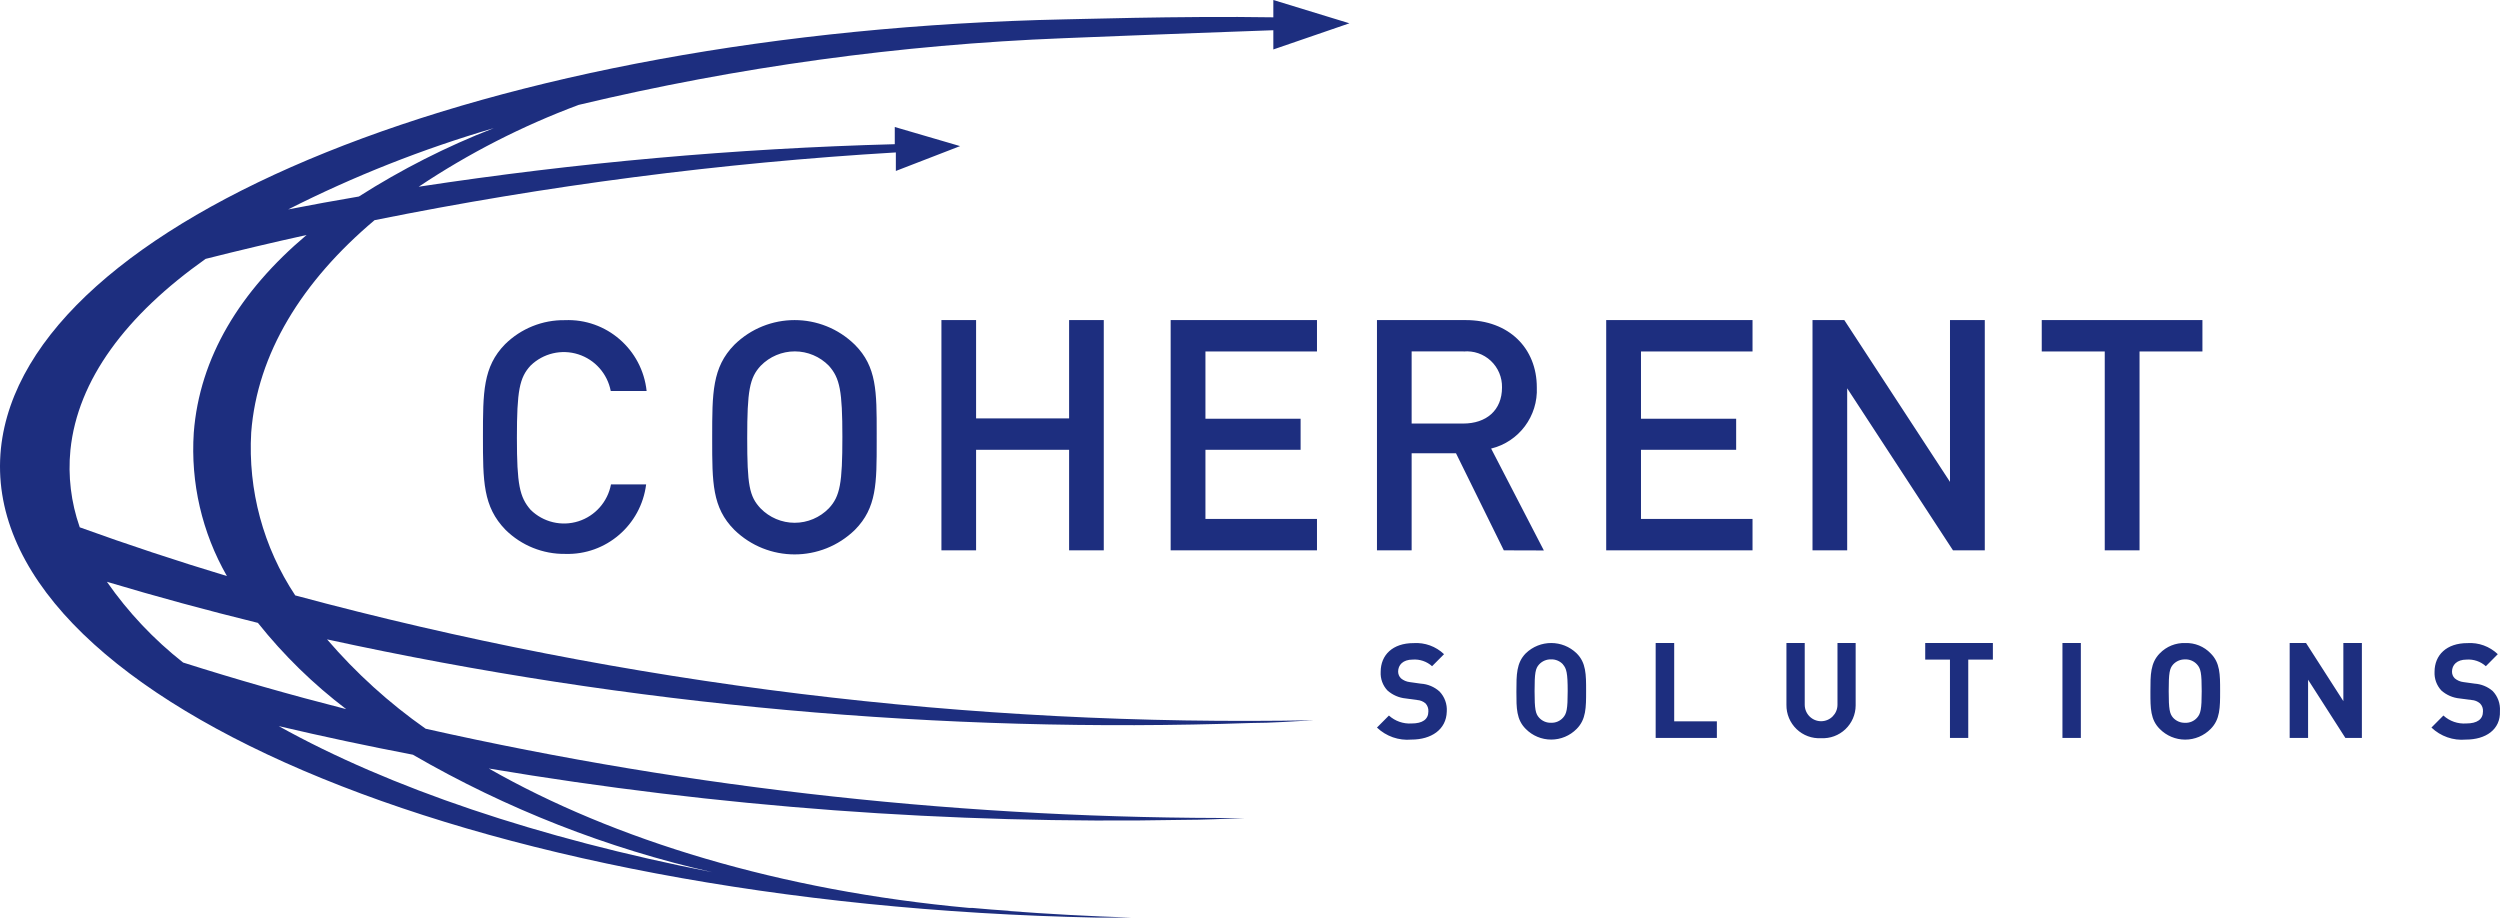
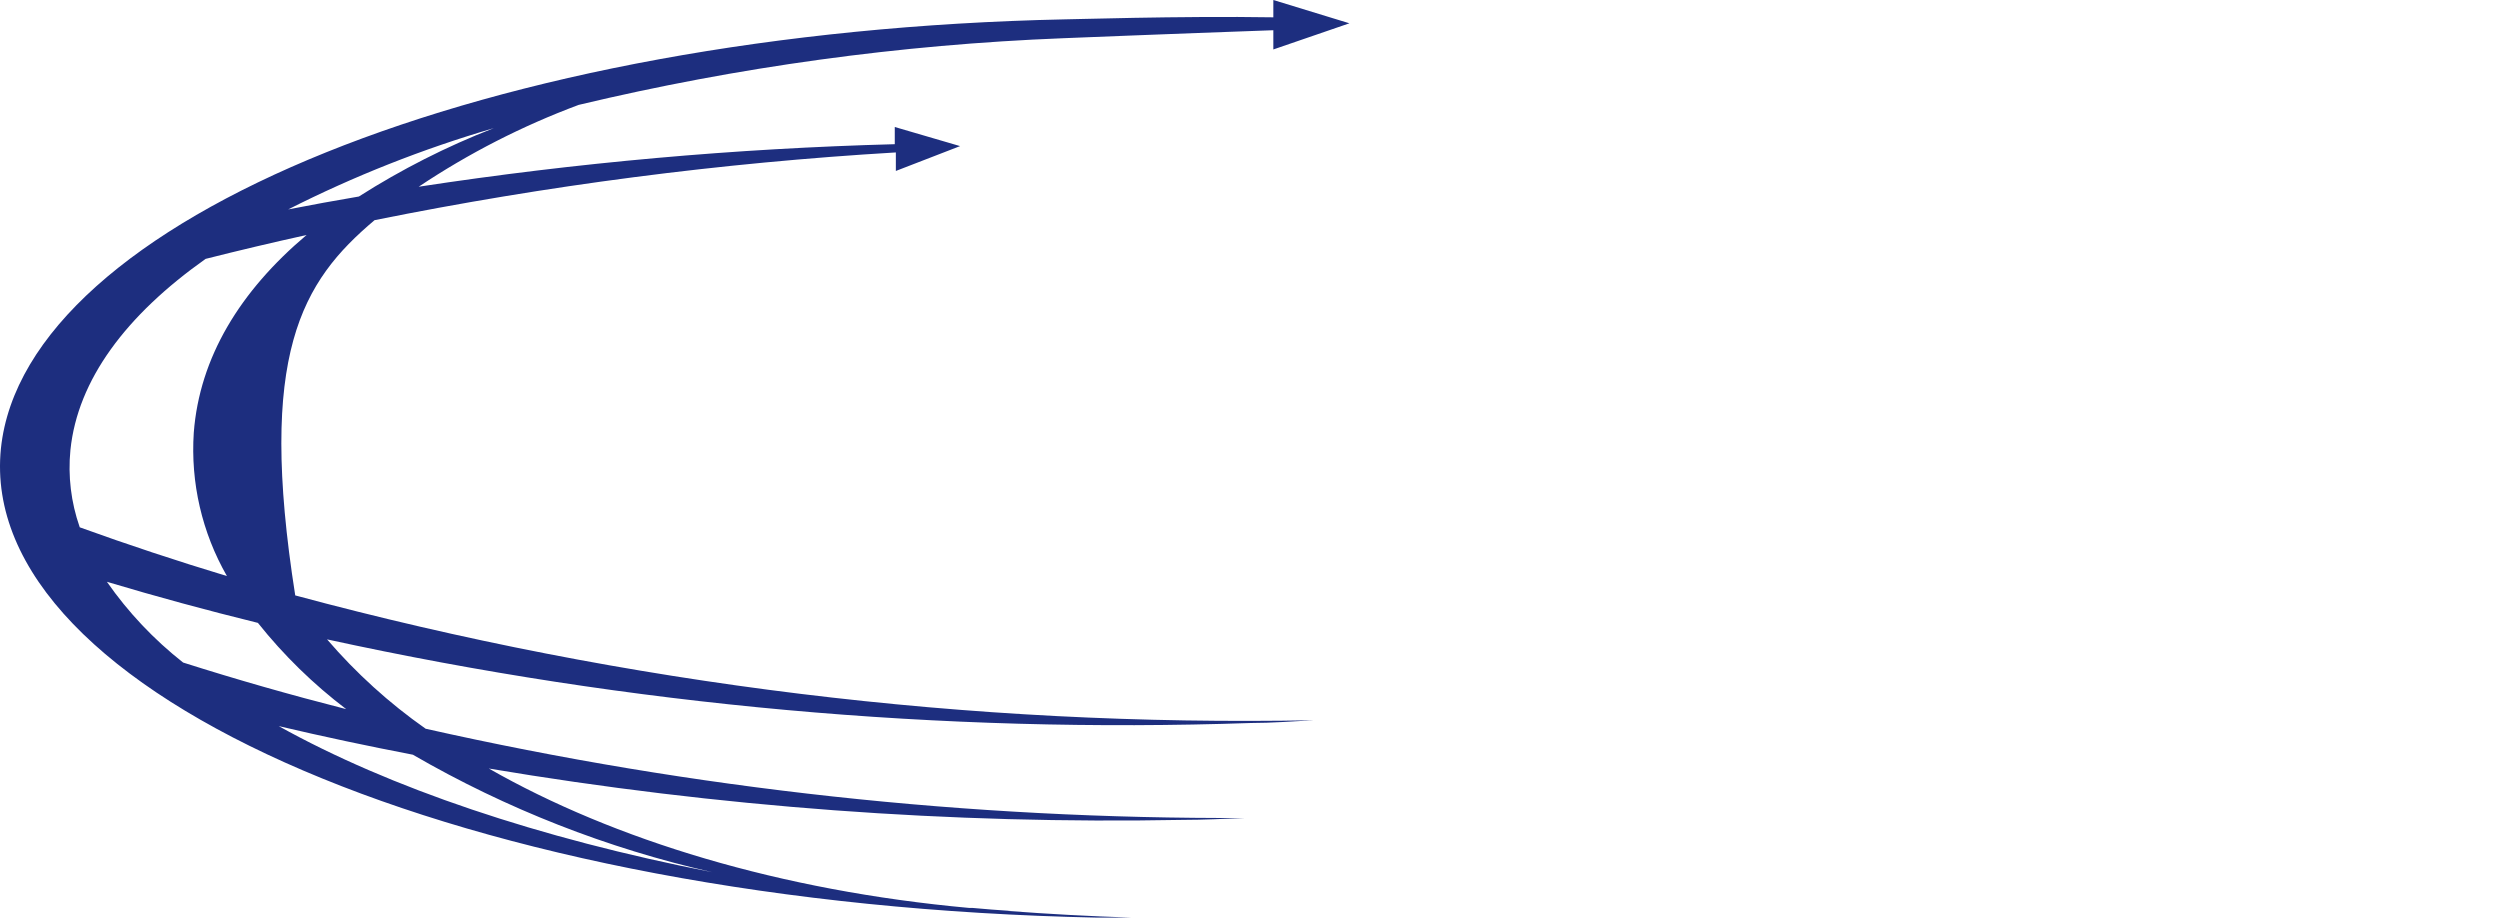
<svg xmlns="http://www.w3.org/2000/svg" width="267" height="98" viewBox="0 0 267 98" fill="none">
-   <path fill-rule="evenodd" clip-rule="evenodd" d="M60.376 59.157C57.993 59.191 55.695 58.266 53.992 56.587C51.579 54.108 51.579 51.384 51.579 46.643C51.579 41.902 51.579 39.178 53.941 36.763C55.644 35.084 57.942 34.159 60.325 34.193C64.764 34.005 68.585 37.316 69.059 41.761H65.228C64.872 39.912 63.539 38.408 61.755 37.84C59.972 37.273 58.022 37.731 56.674 39.037C55.473 40.322 55.205 41.761 55.205 46.746C55.205 51.731 55.486 53.093 56.674 54.454C58.021 55.774 59.98 56.242 61.773 55.673C63.566 55.104 64.903 53.589 65.254 51.731H69.008C68.463 56.075 64.726 59.291 60.376 59.157ZM91.307 56.586C87.717 60.086 82.013 60.086 78.424 56.586C76.06 54.208 76.061 51.532 76.061 46.926L76.061 46.706C76.061 41.965 76.061 39.241 78.424 36.826C82.005 33.305 87.725 33.305 91.307 36.826C93.634 39.168 93.633 41.8 93.631 46.279L93.63 46.706L93.631 47.133C93.633 51.611 93.634 54.232 91.307 56.586ZM88.523 39.062C87.563 38.081 86.252 37.528 84.884 37.528C83.516 37.528 82.205 38.081 81.245 39.062C80.045 40.346 79.802 41.76 79.802 46.77C79.802 51.781 80.019 53.002 81.22 54.286C82.181 55.275 83.497 55.833 84.871 55.833C86.246 55.833 87.562 55.275 88.523 54.286C89.723 53.002 89.966 51.601 89.966 46.667C89.966 41.734 89.698 40.385 88.523 39.062ZM114.18 48.036V58.776H117.883V34.185H114.18V44.682H104.246V34.185H100.544V58.776H104.246V48.036H114.18ZM125.026 58.776V34.185H140.654V37.539H128.741V44.721H138.905V48.036H128.741V55.423H140.654V58.776H125.026ZM155.5 48.408L160.607 58.776L164.884 58.789L159.253 47.907C162.226 47.184 164.272 44.442 164.131 41.368C164.131 37.205 161.169 34.185 156.534 34.185H147.06V58.776H150.763V48.408H155.5ZM150.763 37.526H156.317V37.539C157.382 37.44 158.438 37.803 159.221 38.536C160.004 39.27 160.438 40.304 160.415 41.38C160.415 43.822 158.743 45.235 156.266 45.235H150.763V37.526ZM171.542 58.776V34.185H187.17V37.539H175.258V44.721H185.421V48.036H175.258V55.423H187.17V58.776H171.542ZM197.279 41.47L208.579 58.776H211.975V34.185H208.259V51.466L196.972 34.185H193.576V58.776H197.279V41.47ZM228.503 37.539V58.776H224.787V37.539H218.058V34.185H235.219V37.539H228.503ZM147.06 77.704C148.046 78.642 149.385 79.11 150.737 78.988C152.844 78.988 154.465 77.935 154.516 75.995C154.57 75.201 154.287 74.421 153.738 73.849C153.186 73.354 152.484 73.059 151.746 73.014L150.558 72.847C150.216 72.808 149.892 72.67 149.626 72.449C149.431 72.26 149.321 72.001 149.32 71.729C149.32 71.022 149.83 70.444 150.877 70.444C151.634 70.388 152.38 70.643 152.946 71.151L154.223 69.866C153.349 69.032 152.169 68.604 150.967 68.684C148.732 68.684 147.456 69.956 147.456 71.755C147.415 72.491 147.678 73.212 148.183 73.746C148.729 74.229 149.413 74.526 150.137 74.594L151.35 74.761C151.679 74.781 151.992 74.907 152.244 75.121C152.46 75.353 152.571 75.665 152.55 75.982C152.55 76.83 151.924 77.267 150.763 77.267C149.873 77.324 148.999 77.019 148.337 76.419L147.06 77.704ZM168.387 77.847C167.668 78.577 166.689 78.987 165.667 78.987C164.646 78.987 163.667 78.577 162.948 77.847C161.951 76.856 161.951 75.621 161.952 73.938V73.938L161.952 73.813C161.952 72.065 161.952 70.793 162.948 69.778C164.466 68.307 166.869 68.307 168.387 69.778C169.396 70.781 169.396 72.034 169.396 73.749V73.813C169.396 75.56 169.396 76.832 168.387 77.847ZM166.931 70.96C166.604 70.602 166.138 70.405 165.655 70.421C165.172 70.408 164.707 70.605 164.378 70.96C163.982 71.397 163.893 71.86 163.893 73.813C163.893 75.766 163.995 76.228 164.378 76.652C164.705 77.01 165.171 77.208 165.655 77.192C166.139 77.211 166.606 77.013 166.931 76.652C167.314 76.228 167.429 75.753 167.429 73.813C167.429 71.873 167.302 71.397 166.919 70.96H166.931ZM176.825 68.675V78.812H183.362V77.039H178.804V68.675H176.825ZM194.494 78.837C193.525 78.894 192.575 78.544 191.873 77.869C191.171 77.194 190.779 76.255 190.791 75.278V68.675H192.745V75.266C192.745 76.238 193.528 77.026 194.494 77.026C195.46 77.026 196.243 76.238 196.243 75.266V68.675H198.184V75.343C198.179 76.306 197.781 77.225 197.083 77.886C196.386 78.546 195.45 78.89 194.494 78.837ZM210.21 78.812V70.448H212.84V68.675H205.613V70.448H208.256V78.812H210.21ZM220.269 68.675H222.235V78.812H220.269V68.675ZM233.38 78.991C234.401 78.991 235.38 78.58 236.099 77.85C237.108 76.835 237.108 75.564 237.108 73.816V73.752C237.108 72.038 237.108 70.784 236.099 69.782C235.394 69.044 234.41 68.642 233.392 68.677C232.367 68.64 231.375 69.041 230.66 69.782C229.664 70.797 229.664 72.069 229.664 73.816L229.664 73.941C229.664 75.624 229.663 76.86 230.66 77.85C231.379 78.58 232.358 78.991 233.38 78.991ZM233.367 70.424C233.851 70.405 234.319 70.603 234.644 70.964C235.04 71.401 235.142 71.876 235.142 73.816C235.142 75.756 235.027 76.232 234.644 76.656C234.321 77.02 233.852 77.218 233.367 77.195C232.884 77.208 232.419 77.011 232.09 76.656C231.72 76.232 231.618 75.769 231.618 73.816C231.618 71.863 231.707 71.401 232.09 70.964C232.42 70.61 232.884 70.413 233.367 70.424ZM250.487 78.812L246.503 72.593V78.812H244.537V68.675H246.286L250.27 74.88V68.675H252.249V78.812H250.487ZM259.678 77.703C260.663 78.643 262.003 79.111 263.355 78.988C265.462 78.988 267.071 77.934 266.994 75.943C267.046 75.149 266.763 74.37 266.215 73.797C265.677 73.337 265.005 73.062 264.3 73.013L263.1 72.847C262.757 72.808 262.433 72.67 262.168 72.448C261.975 72.26 261.869 71.999 261.874 71.729C261.874 71.022 262.385 70.444 263.432 70.444C264.184 70.39 264.926 70.645 265.488 71.151L266.764 69.866C265.894 69.034 264.719 68.605 263.521 68.684C261.287 68.684 260.01 69.956 260.01 71.754C259.974 72.49 260.236 73.209 260.738 73.746C261.283 74.229 261.967 74.526 262.691 74.594L263.968 74.761C264.297 74.779 264.611 74.906 264.862 75.121C265.089 75.346 265.206 75.661 265.181 75.981C265.181 76.829 264.555 77.266 263.394 77.266C262.5 77.329 261.619 77.023 260.955 76.418L259.678 77.703Z" fill="#1D2E7F" />
-   <path fill-rule="evenodd" clip-rule="evenodd" d="M31.531 63.59C28.121 58.449 26.471 52.343 26.829 46.187C27.468 37.791 32.234 30.06 40.003 23.514C58.369 19.808 76.973 17.39 95.677 16.28V18.258L102.539 15.604L95.562 13.563V15.4C78.536 15.855 61.555 17.372 44.718 19.942C50.053 16.376 55.787 13.443 61.803 11.202C78.771 7.153 96.096 4.769 113.528 4.083C113.528 4.083 124.837 3.623 135.992 3.228V5.282L144.119 2.488L135.992 0V1.85C126.064 1.684 113.72 2.092 113.72 2.067C52.296 3.368 2.64 23.361 0.097 47.909C-2.561 74.192 49.829 96.609 117.106 98H120.825C116.344 97.855 111.935 97.617 107.599 97.285H107.932C106.564 97.196 105.21 97.094 103.855 96.966H103.498C83.347 95.129 65.572 89.707 52.206 82.077C76.687 86.196 101.498 88.033 126.319 87.563C128.53 87.563 130.805 87.448 133.015 87.359C103.563 87.488 74.191 84.291 45.459 77.828C41.566 75.097 38.029 71.891 34.93 68.285C67.325 75.353 100.476 78.353 133.616 77.216C135.839 77.216 138.101 77.037 140.324 76.922C103.612 77.624 66.984 73.136 31.531 63.59ZM52.692 13.703C47.677 15.655 42.866 18.096 38.329 20.988C35.773 21.422 33.256 21.881 30.777 22.366C37.808 18.807 45.153 15.903 52.717 13.69L52.692 13.703ZM8.505 56.279C7.584 53.644 7.248 50.84 7.521 48.062C8.288 40.573 13.45 33.67 21.96 27.648C25.521 26.747 29.116 25.896 32.745 25.096C25.628 31.093 21.308 38.187 20.695 46.212C20.343 51.552 21.574 56.877 24.235 61.523C18.859 59.898 13.62 58.163 8.518 56.317L8.505 56.279ZM44.13 80.623C54.084 86.385 64.855 90.609 76.076 93.152C57.496 89.515 41.562 84.118 29.768 77.548C34.47 78.658 39.275 79.678 44.13 80.61V80.623ZM36.975 75.736C31.011 74.213 25.206 72.555 19.558 70.76C16.433 68.302 13.69 65.396 11.418 62.135C16.674 63.709 22.05 65.172 27.544 66.524C30.293 69.974 33.461 73.068 36.975 75.736Z" fill="#1D2E7F" />
+   <path fill-rule="evenodd" clip-rule="evenodd" d="M31.531 63.59C27.468 37.791 32.234 30.06 40.003 23.514C58.369 19.808 76.973 17.39 95.677 16.28V18.258L102.539 15.604L95.562 13.563V15.4C78.536 15.855 61.555 17.372 44.718 19.942C50.053 16.376 55.787 13.443 61.803 11.202C78.771 7.153 96.096 4.769 113.528 4.083C113.528 4.083 124.837 3.623 135.992 3.228V5.282L144.119 2.488L135.992 0V1.85C126.064 1.684 113.72 2.092 113.72 2.067C52.296 3.368 2.64 23.361 0.097 47.909C-2.561 74.192 49.829 96.609 117.106 98H120.825C116.344 97.855 111.935 97.617 107.599 97.285H107.932C106.564 97.196 105.21 97.094 103.855 96.966H103.498C83.347 95.129 65.572 89.707 52.206 82.077C76.687 86.196 101.498 88.033 126.319 87.563C128.53 87.563 130.805 87.448 133.015 87.359C103.563 87.488 74.191 84.291 45.459 77.828C41.566 75.097 38.029 71.891 34.93 68.285C67.325 75.353 100.476 78.353 133.616 77.216C135.839 77.216 138.101 77.037 140.324 76.922C103.612 77.624 66.984 73.136 31.531 63.59ZM52.692 13.703C47.677 15.655 42.866 18.096 38.329 20.988C35.773 21.422 33.256 21.881 30.777 22.366C37.808 18.807 45.153 15.903 52.717 13.69L52.692 13.703ZM8.505 56.279C7.584 53.644 7.248 50.84 7.521 48.062C8.288 40.573 13.45 33.67 21.96 27.648C25.521 26.747 29.116 25.896 32.745 25.096C25.628 31.093 21.308 38.187 20.695 46.212C20.343 51.552 21.574 56.877 24.235 61.523C18.859 59.898 13.62 58.163 8.518 56.317L8.505 56.279ZM44.13 80.623C54.084 86.385 64.855 90.609 76.076 93.152C57.496 89.515 41.562 84.118 29.768 77.548C34.47 78.658 39.275 79.678 44.13 80.61V80.623ZM36.975 75.736C31.011 74.213 25.206 72.555 19.558 70.76C16.433 68.302 13.69 65.396 11.418 62.135C16.674 63.709 22.05 65.172 27.544 66.524C30.293 69.974 33.461 73.068 36.975 75.736Z" fill="#1D2E7F" />
</svg>